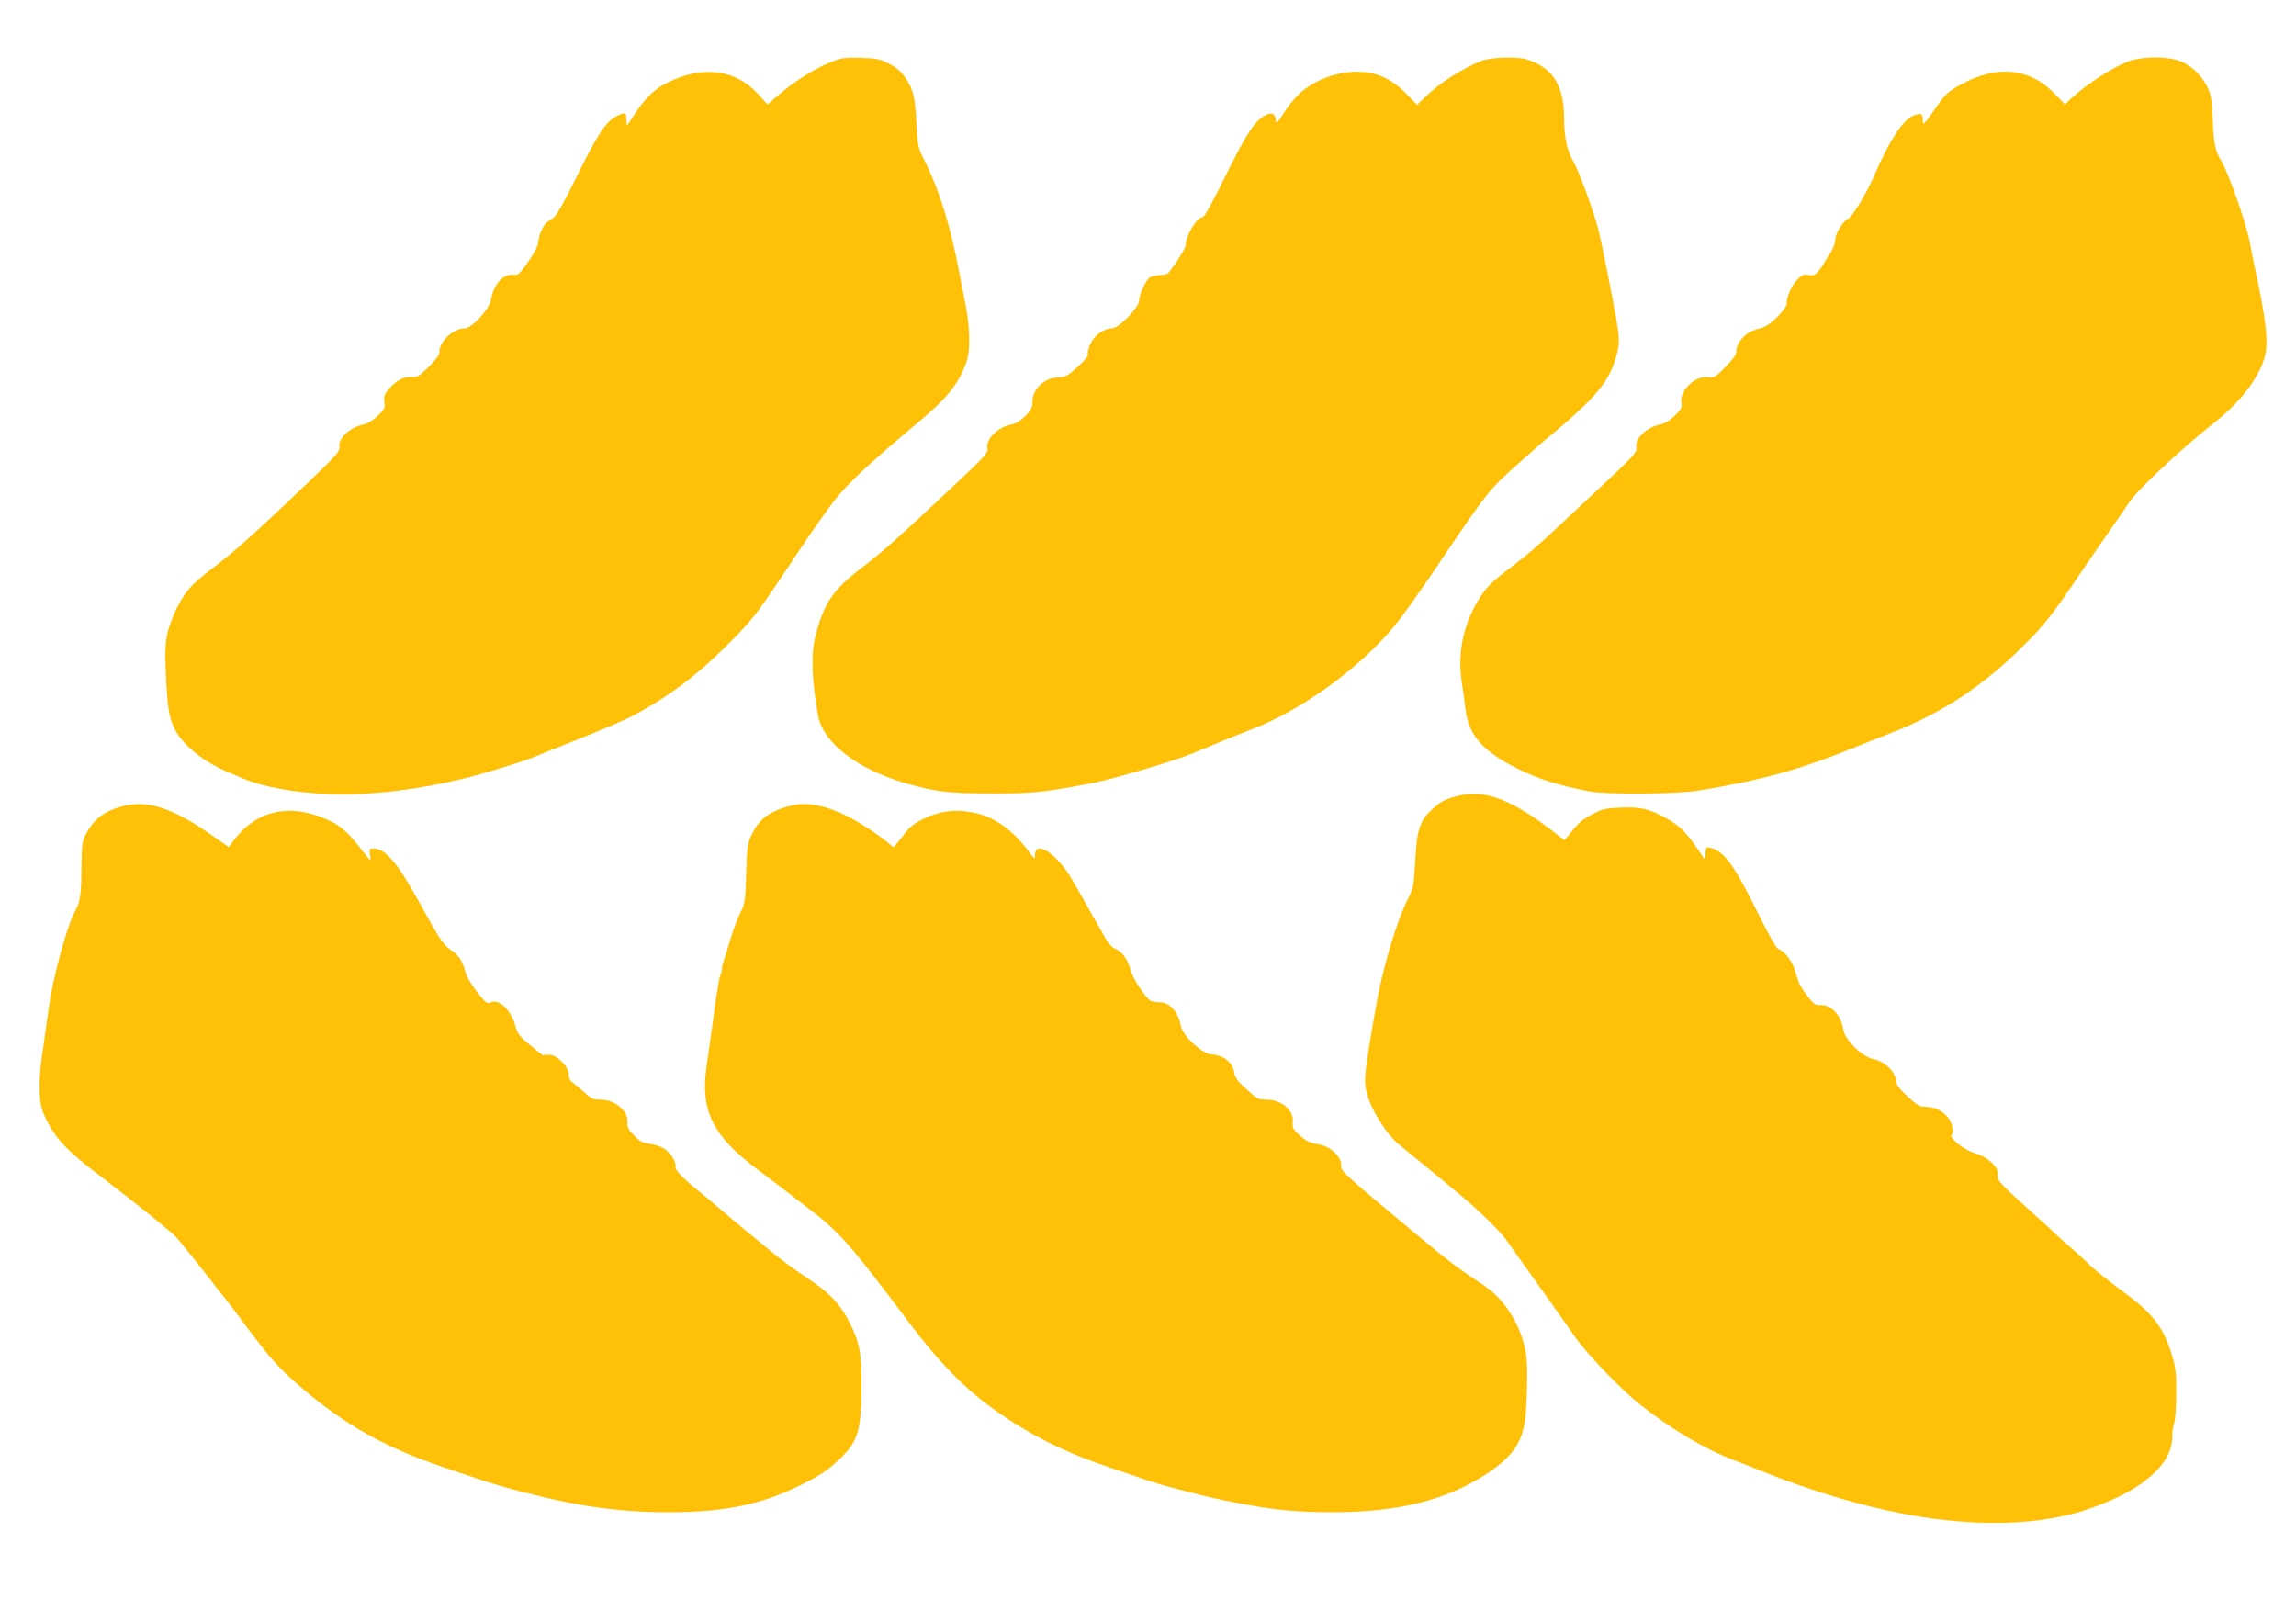
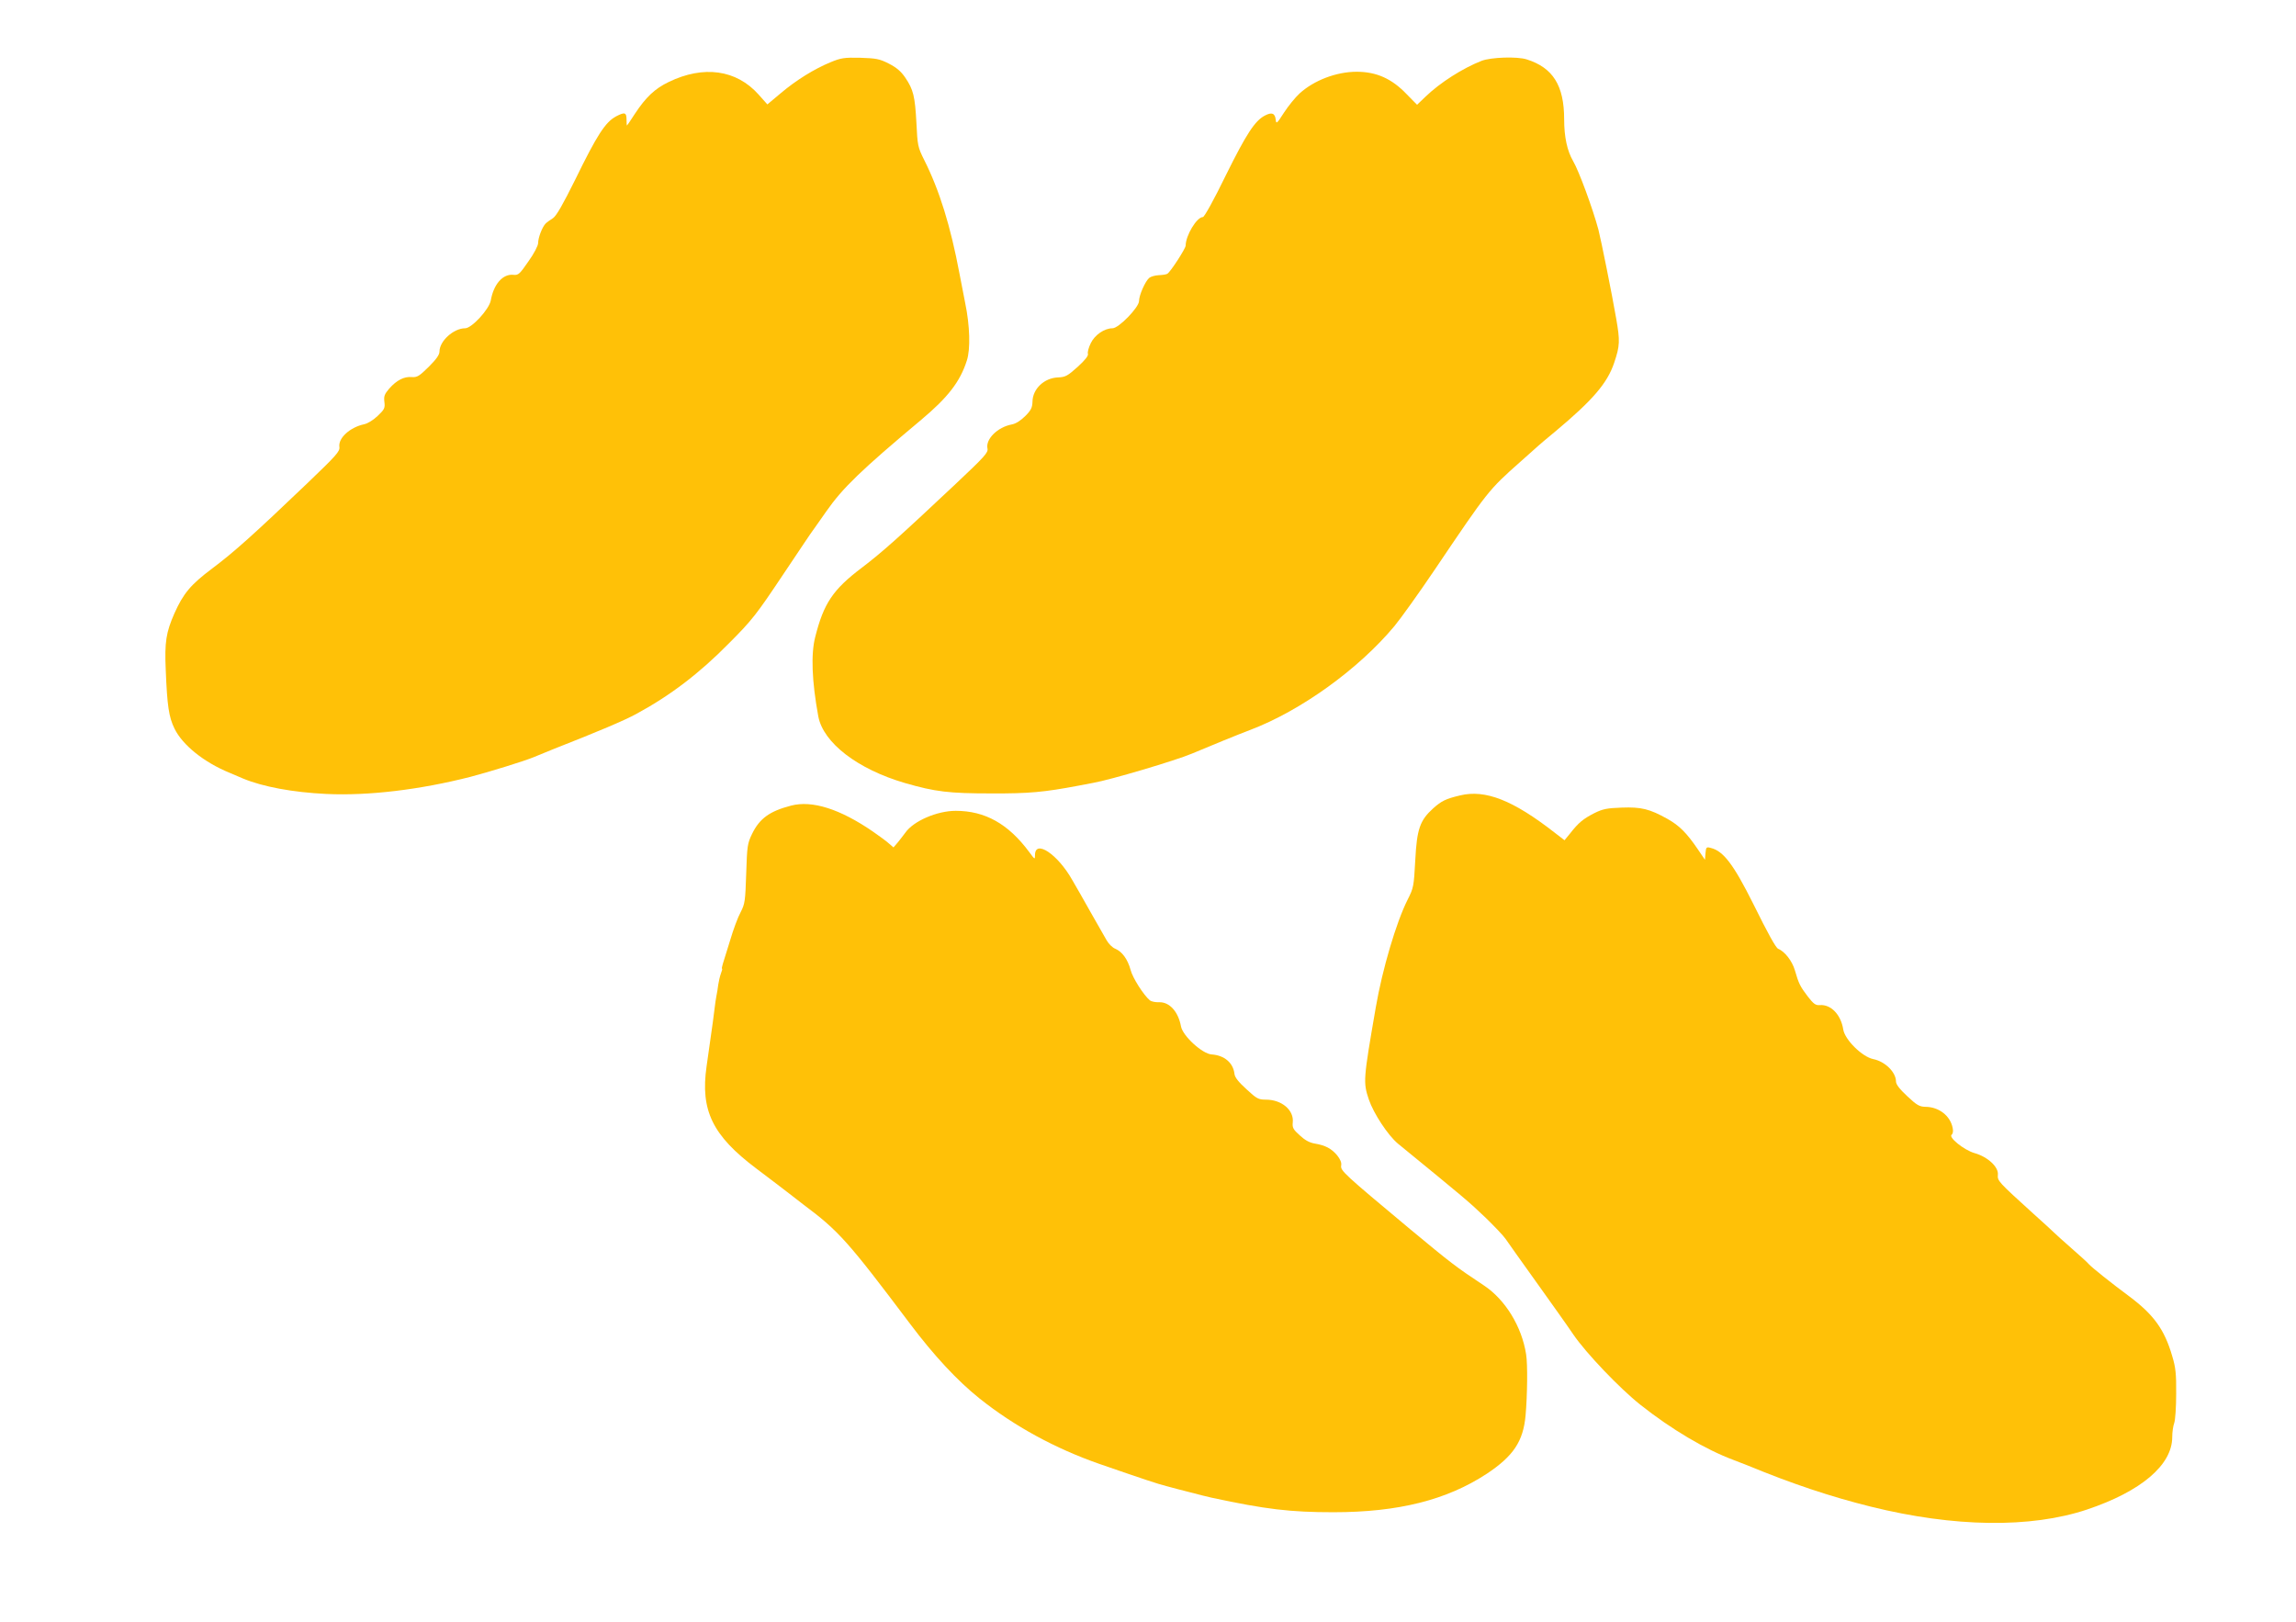
<svg xmlns="http://www.w3.org/2000/svg" version="1.0" width="1280pt" height="904pt" viewBox="0 0 1280 904" preserveAspectRatio="xMidYMid meet">
  <g transform="translate(0,904) scale(0.1,-0.1)" fill="#ffc107" stroke="none">
    <path d="M4630 8693 c-90 -37 -192 -100 -278 -173 l-74 -62 -49 55 c-124 139 -307 164 -501 70 -77 -37 -127 -84 -189 -178 -23 -36 -43 -65 -44 -65 -1 0 -2 13 -2 30 0 44 -9 47 -59 21 -59 -32 -105 -102 -227 -352 -70 -141 -105 -202 -124 -215 -16 -10 -34 -23 -41 -30 -19 -19 -42 -79 -42 -109 0 -14 -23 -59 -54 -102 -49 -71 -56 -78 -84 -75 -59 6 -110 -52 -126 -143 -9 -49 -106 -155 -143 -155 -64 0 -143 -71 -143 -130 0 -18 -18 -43 -60 -85 -53 -52 -64 -59 -94 -57 -43 4 -84 -17 -126 -64 -27 -32 -31 -43 -27 -75 4 -33 1 -41 -37 -77 -24 -23 -56 -43 -76 -47 -79 -17 -145 -77 -138 -126 4 -25 -16 -47 -182 -206 -295 -282 -408 -383 -527 -472 -120 -90 -161 -139 -211 -251 -46 -105 -55 -159 -48 -315 8 -199 17 -262 49 -327 45 -92 165 -188 307 -246 30 -13 64 -27 75 -32 111 -46 277 -77 465 -86 235 -11 522 24 801 95 107 28 307 90 354 110 11 5 61 25 110 45 252 99 394 159 462 196 187 101 351 225 518 395 129 129 153 161 300 381 88 131 163 244 168 249 4 6 38 53 74 105 91 130 193 229 529 510 149 125 217 213 254 330 21 63 17 195 -9 320 -11 58 -26 132 -32 165 -50 266 -112 465 -197 634 -35 70 -37 80 -43 205 -8 150 -17 186 -62 253 -23 34 -48 56 -91 78 -53 27 -71 30 -160 33 -90 2 -108 -1 -166 -25z" />
    <path d="M8260 8701 c-105 -41 -231 -121 -313 -200 l-47 -45 -58 59 c-83 87 -169 125 -279 125 -113 0 -238 -48 -318 -121 -24 -22 -63 -70 -87 -107 -40 -62 -43 -65 -46 -39 -4 36 -22 43 -60 23 -56 -29 -103 -101 -218 -333 -66 -136 -120 -233 -128 -233 -34 0 -96 -103 -96 -159 0 -16 -84 -146 -102 -157 -5 -4 -27 -7 -48 -8 -21 -1 -45 -8 -53 -15 -22 -18 -57 -97 -57 -129 0 -35 -113 -152 -148 -152 -45 0 -99 -37 -121 -83 -12 -24 -19 -51 -16 -59 4 -10 -15 -35 -57 -73 -57 -51 -68 -57 -110 -59 -77 -3 -141 -64 -142 -135 -1 -33 -8 -48 -40 -80 -26 -26 -53 -43 -75 -47 -80 -15 -147 -82 -136 -134 5 -23 -14 -44 -185 -205 -312 -293 -399 -371 -517 -461 -160 -121 -211 -198 -258 -384 -25 -96 -19 -248 17 -444 28 -147 219 -294 483 -371 169 -49 247 -58 480 -58 212 -1 295 7 486 43 30 6 68 13 84 16 93 16 461 125 550 163 107 45 256 106 325 132 282 107 604 339 804 579 34 41 136 183 225 315 297 440 299 443 476 600 50 44 95 85 101 90 6 6 49 42 95 80 208 174 290 269 328 383 32 95 33 121 11 247 -23 134 -85 441 -99 495 -31 116 -109 328 -141 382 -33 57 -50 134 -50 233 0 189 -63 288 -209 334 -53 17 -199 12 -251 -8z" />
-     <path d="M11872 8700 c-92 -33 -237 -127 -329 -212 l-31 -30 -59 61 c-137 141 -317 160 -513 54 -84 -45 -91 -52 -161 -152 -55 -78 -59 -82 -59 -53 0 40 -10 45 -54 27 -57 -24 -129 -132 -211 -320 -51 -118 -125 -240 -155 -257 -33 -19 -70 -84 -70 -124 0 -14 -13 -46 -30 -71 -16 -24 -30 -46 -30 -49 0 -3 -12 -20 -27 -39 -23 -29 -31 -32 -60 -28 -28 5 -38 1 -66 -29 -32 -34 -57 -94 -57 -135 0 -10 -24 -42 -54 -72 -39 -38 -65 -55 -96 -62 -75 -17 -130 -72 -130 -131 0 -14 -22 -45 -61 -84 -56 -57 -65 -62 -95 -57 -74 12 -165 -77 -150 -147 4 -22 -3 -34 -37 -67 -25 -24 -56 -44 -77 -48 -78 -16 -144 -76 -138 -126 3 -35 6 -32 -262 -283 -283 -266 -328 -306 -435 -387 -118 -88 -155 -128 -203 -219 -70 -130 -95 -277 -73 -420 7 -41 16 -110 21 -154 17 -144 95 -233 290 -331 116 -58 229 -94 405 -127 99 -18 480 -15 605 5 346 57 559 115 850 233 63 25 160 64 215 85 297 116 524 266 760 504 99 99 144 156 256 320 75 110 170 250 213 310 42 61 92 134 112 163 47 68 291 296 463 431 149 118 249 246 285 366 25 81 11 205 -61 540 -8 39 -18 90 -23 115 -19 99 -118 380 -155 440 -34 54 -43 95 -49 220 -3 63 -7 124 -10 136 -18 88 -91 173 -174 204 -70 27 -205 26 -280 0z" />
    <path d="M8140 4606 c-80 -19 -104 -31 -150 -72 -74 -67 -91 -115 -100 -289 -8 -146 -9 -154 -43 -221 -63 -125 -141 -389 -177 -599 -70 -404 -71 -418 -39 -514 27 -79 107 -200 162 -246 373 -305 395 -323 491 -415 48 -47 98 -99 110 -117 11 -17 87 -123 167 -235 80 -112 175 -245 210 -297 70 -103 259 -301 374 -392 173 -137 362 -249 520 -308 33 -13 69 -27 80 -31 247 -102 460 -173 685 -229 464 -115 891 -121 1205 -16 301 101 475 248 475 404 0 27 5 62 11 78 6 15 11 89 11 163 1 111 -3 148 -22 210 -43 149 -104 232 -239 333 -104 77 -210 162 -226 180 -5 7 -48 46 -95 87 -47 41 -92 82 -100 90 -8 8 -60 56 -115 105 -195 177 -200 182 -197 216 5 43 -56 100 -130 121 -60 17 -149 90 -127 103 6 5 9 20 5 37 -13 68 -77 118 -153 118 -32 1 -47 9 -100 59 -43 40 -63 66 -63 82 0 52 -61 112 -127 125 -62 13 -158 108 -167 165 -13 83 -69 141 -131 136 -23 -2 -35 7 -66 47 -44 58 -51 72 -73 148 -15 51 -56 104 -93 119 -13 6 -55 81 -139 251 -109 218 -166 294 -236 311 -25 7 -27 5 -30 -29 l-3 -37 -40 59 c-62 91 -103 132 -169 169 -100 56 -147 67 -255 63 -81 -3 -105 -7 -153 -31 -62 -32 -87 -52 -134 -112 l-32 -39 -57 44 c-230 179 -384 240 -525 206z" />
-     <path d="M680 4545 c-101 -28 -158 -72 -201 -155 -21 -40 -23 -60 -25 -185 -1 -154 -7 -194 -34 -242 -45 -77 -127 -379 -149 -548 -7 -49 -16 -117 -21 -150 -26 -175 -32 -238 -29 -315 4 -74 9 -95 43 -162 48 -97 121 -173 286 -297 173 -131 400 -313 432 -347 22 -25 120 -146 226 -283 15 -19 36 -46 48 -60 11 -14 72 -93 133 -176 128 -170 170 -216 292 -321 244 -208 465 -332 779 -439 286 -97 305 -103 441 -139 323 -84 552 -116 825 -116 312 0 517 42 737 151 113 57 144 77 211 139 108 101 127 159 129 399 1 198 -9 254 -68 371 -48 96 -109 161 -216 233 -114 76 -164 113 -258 192 -40 33 -92 76 -115 95 -24 19 -83 69 -131 110 -48 41 -106 90 -128 107 -89 73 -125 112 -121 130 6 25 -29 79 -67 102 -17 10 -52 21 -78 25 -38 5 -55 14 -86 46 -32 33 -39 46 -37 74 6 63 -70 126 -151 126 -39 0 -52 6 -92 43 -26 23 -56 48 -66 55 -12 8 -19 25 -19 44 0 43 -65 108 -109 108 -17 0 -32 -1 -34 -2 -1 -2 -34 24 -72 56 -56 47 -72 67 -80 101 -24 92 -91 159 -139 137 -21 -9 -28 -4 -77 59 -33 43 -59 87 -66 116 -14 56 -38 90 -84 121 -39 27 -59 57 -175 268 -121 218 -186 294 -253 294 -22 0 -23 -3 -18 -37 4 -20 3 -32 -1 -27 -5 5 -34 41 -65 81 -65 81 -106 115 -175 145 -210 93 -396 50 -522 -121 l-25 -33 -100 70 c-213 149 -357 195 -495 157z" />
    <path d="M4410 4549 c-119 -31 -175 -71 -217 -157 -26 -54 -28 -66 -33 -222 -5 -153 -7 -168 -31 -215 -15 -27 -41 -97 -58 -155 -18 -58 -36 -117 -41 -132 -5 -16 -7 -28 -5 -28 3 0 0 -12 -6 -27 -6 -16 -12 -44 -15 -63 -2 -19 -7 -47 -10 -62 -3 -15 -7 -42 -9 -60 -3 -30 -11 -88 -46 -333 -35 -245 33 -385 276 -568 72 -54 154 -117 184 -140 29 -23 66 -51 80 -62 197 -147 247 -203 594 -664 133 -177 264 -318 388 -417 193 -154 422 -279 669 -365 246 -85 323 -111 375 -124 28 -8 86 -23 130 -34 44 -12 98 -25 120 -30 302 -65 439 -81 679 -81 361 0 631 68 854 214 149 99 204 181 217 326 10 114 12 285 3 340 -24 155 -116 305 -235 384 -160 106 -184 125 -413 315 -369 308 -388 325 -383 354 3 16 -5 34 -22 56 -33 39 -66 56 -124 66 -31 5 -56 19 -85 46 -36 32 -42 43 -39 71 8 69 -61 128 -150 128 -41 0 -51 5 -108 58 -45 41 -65 66 -67 86 -7 61 -56 103 -127 108 -52 3 -161 103 -171 156 -15 82 -64 137 -122 135 -20 -1 -43 4 -51 10 -35 29 -97 126 -108 170 -16 59 -47 102 -85 118 -16 6 -38 28 -49 48 -11 20 -51 90 -89 156 -37 66 -83 147 -102 179 -81 144 -208 229 -208 139 0 -26 -1 -25 -32 17 -117 158 -247 230 -410 230 -104 0 -236 -57 -281 -122 -9 -13 -28 -36 -41 -53 l-25 -29 -23 20 c-13 12 -53 42 -91 68 -183 126 -339 176 -457 145z" />
  </g>
</svg>